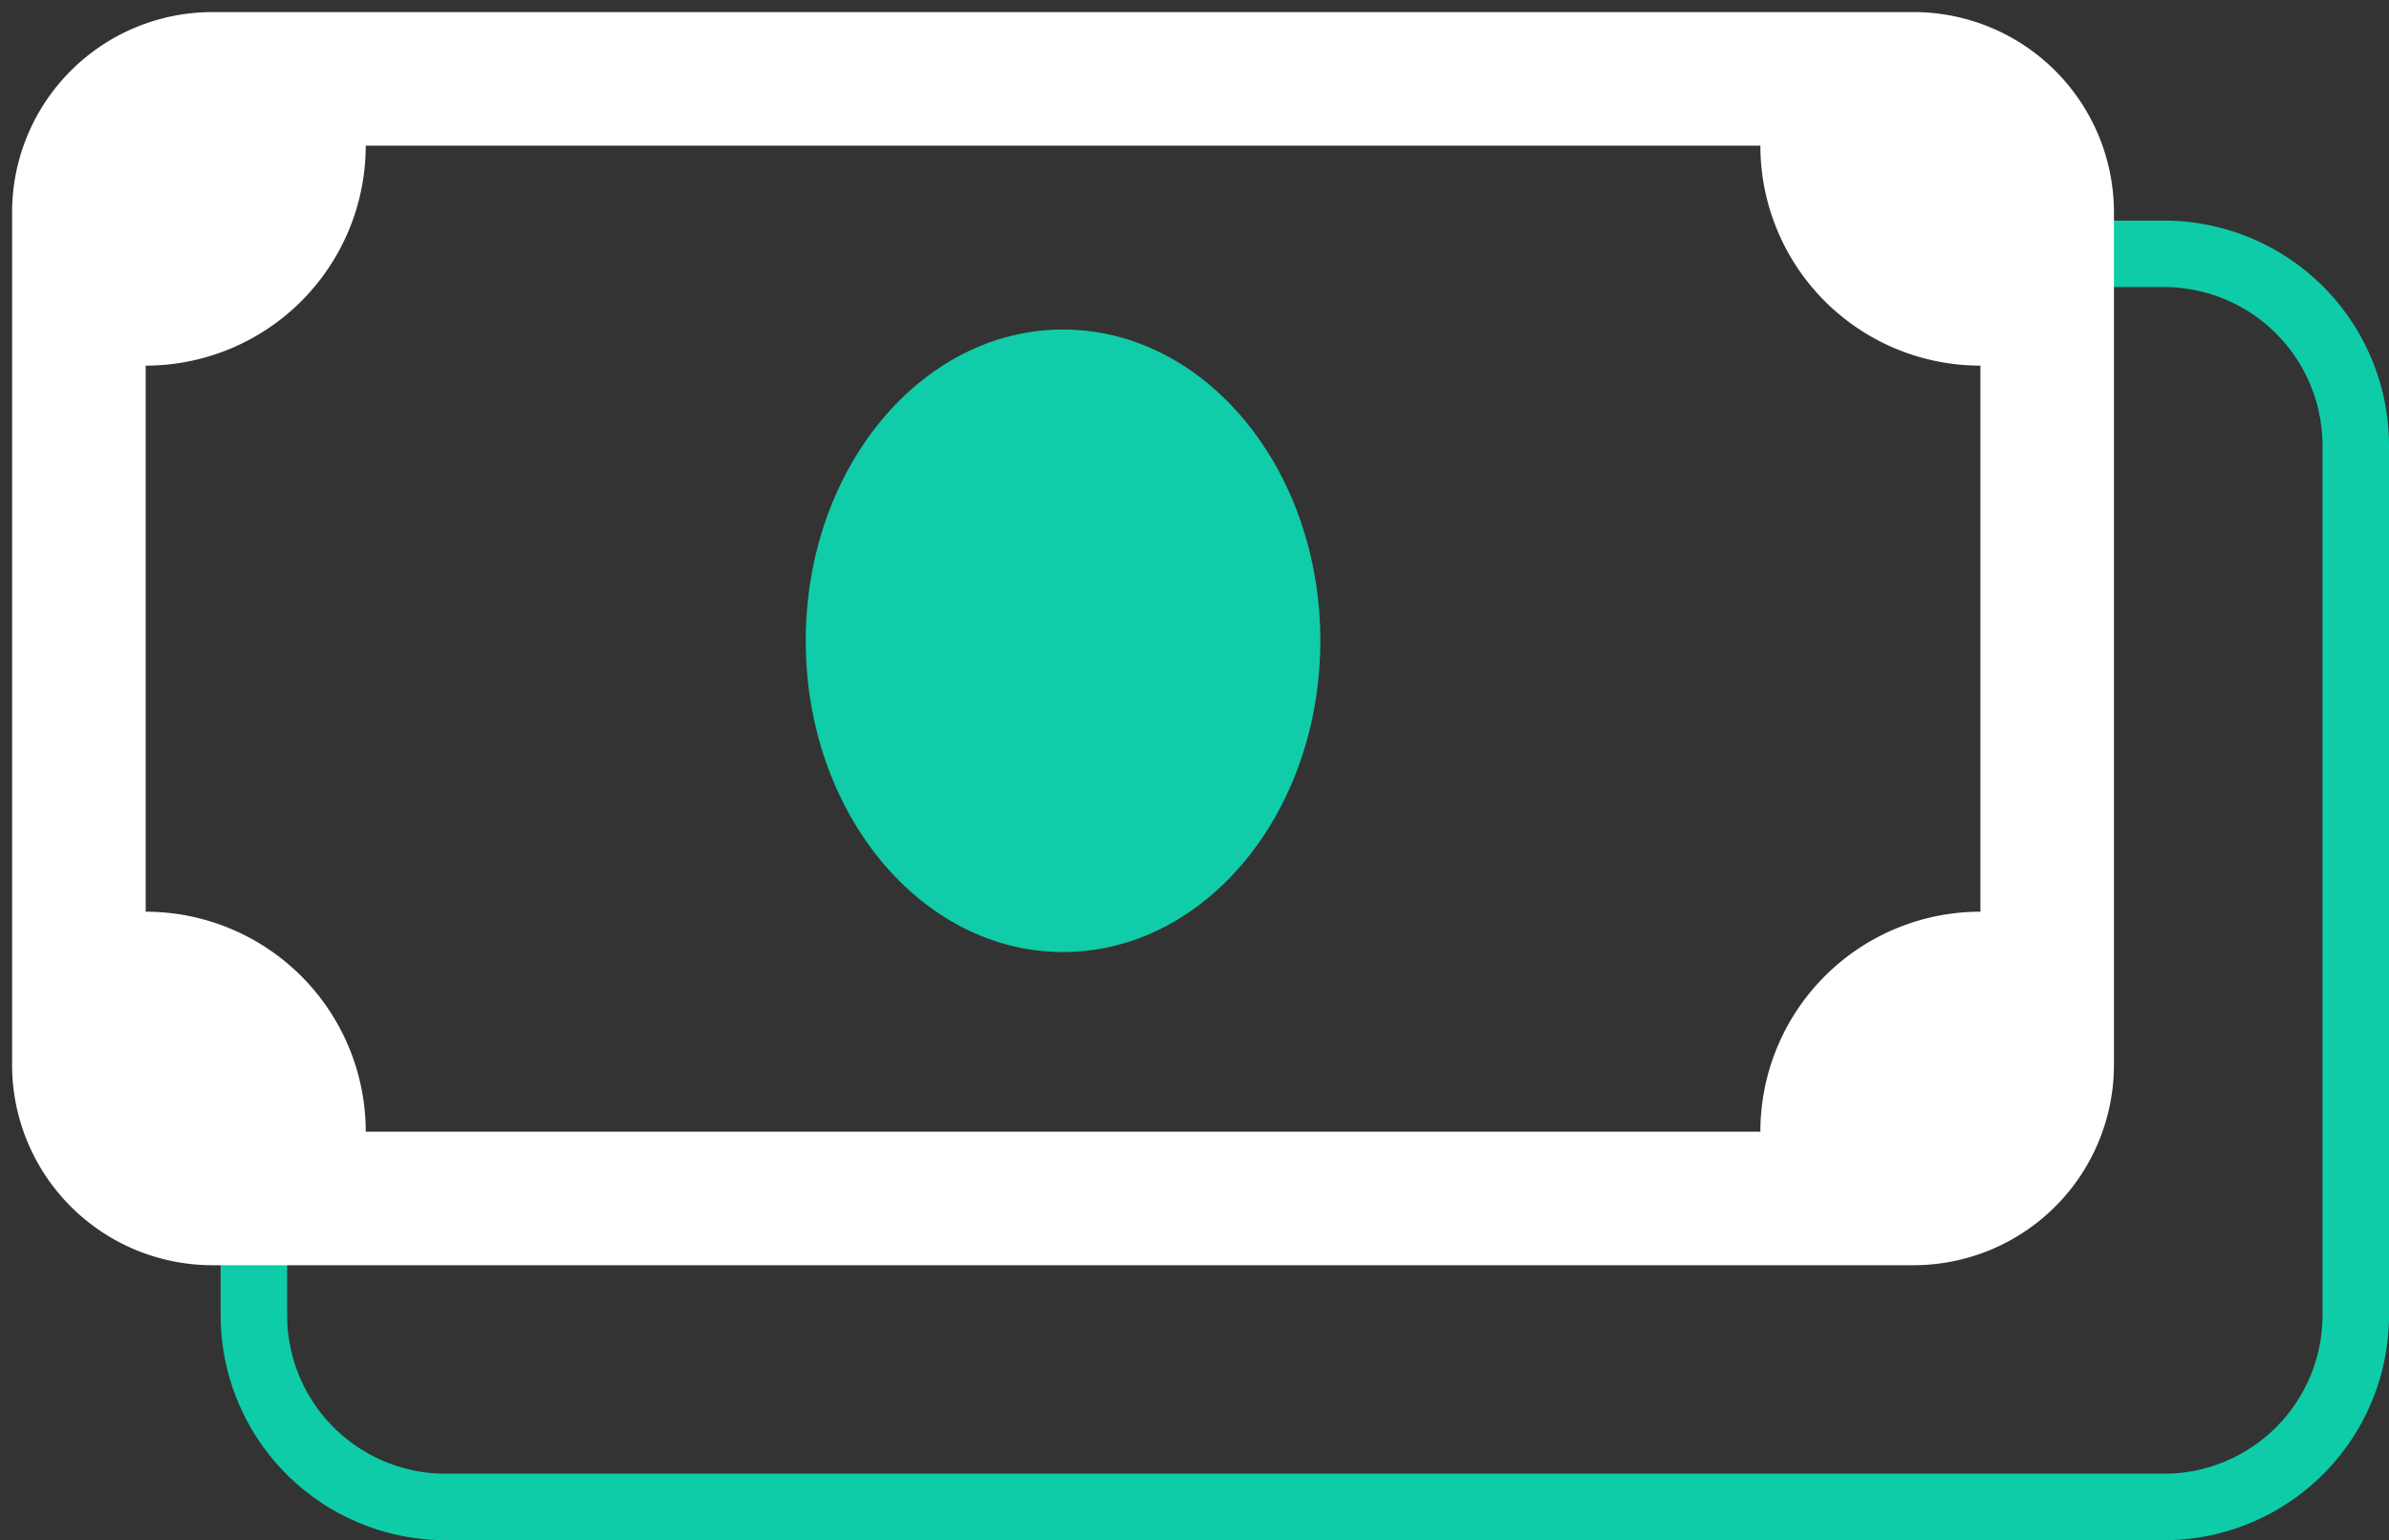
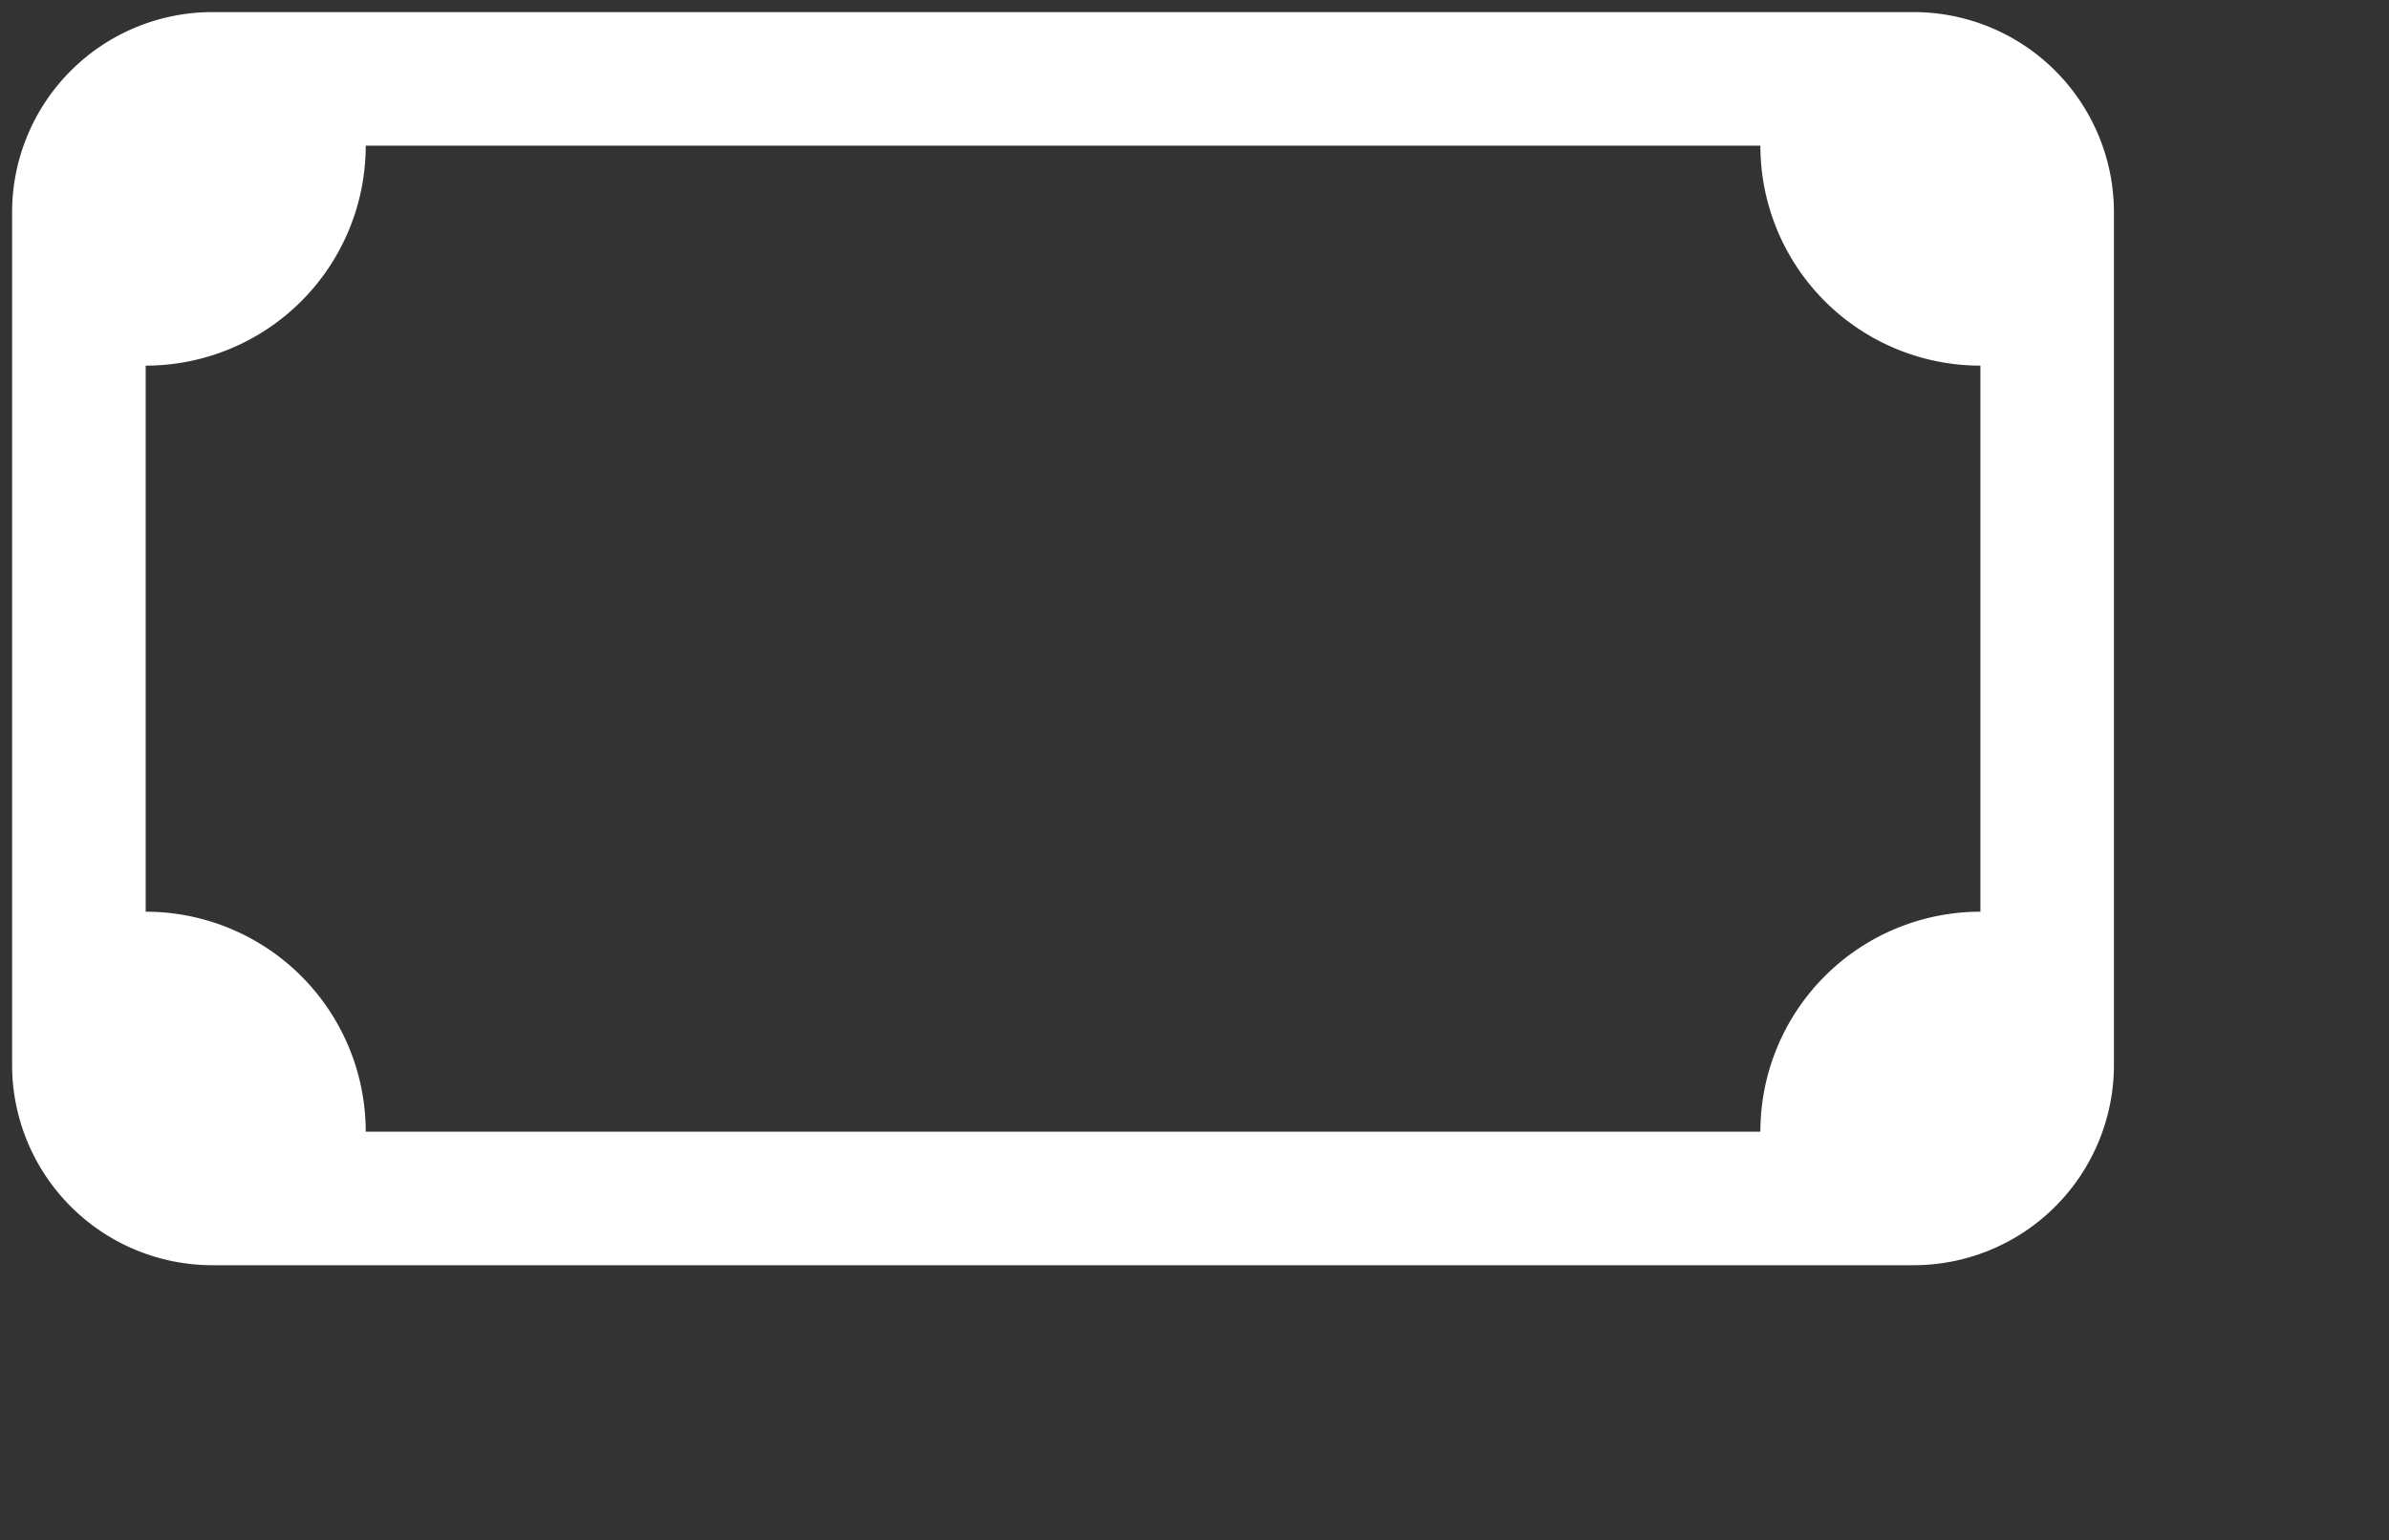
<svg xmlns="http://www.w3.org/2000/svg" width="98.798" height="63.713" viewBox="0 0 98.798 63.713">
  <rect x="0" y="0" width="98.798" height="63.713" fill="#333333" stroke="none" />
  <defs>
    <style>.a{fill:none;stroke:#0ecca8;stroke-width:2.75px;}.a,.b{stroke-miterlimit:10;}.b{fill:#fff;stroke:rgba(0,0,0,0);}.c{fill:#11cca8;}</style>
  </defs>
  <g transform="translate(-161.5 -5670.956)">
-     <path class="a" d="M188.093,472.962h5.621a7.933,7.933,0,0,1,7.933,7.933v35.972a7.933,7.933,0,0,1-7.933,7.933H122.657a7.933,7.933,0,0,1-7.933-7.933v-5.729" transform="translate(57.276 5208.494)" />
    <g transform="translate(57.276 5208.494)">
      <path class="b" d="M-2171.99-5170.656a8.288,8.288,0,0,1-8.286-8.286v-35.266a8.287,8.287,0,0,1,8.286-8.286h70.352a8.287,8.287,0,0,1,8.285,8.286v35.266a8.288,8.288,0,0,1-8.285,8.286Zm64.015-5.524a9.1,9.1,0,0,1,9.1-9.1v-22.589a9.1,9.1,0,0,1-9.1-9.1h-57.676a9.1,9.1,0,0,1-9.1,9.1v22.589a9.1,9.1,0,0,1,9.1,9.1Z" transform="translate(2285 5685.456)" />
    </g>
-     <ellipse class="c" cx="10.641" cy="12.876" rx="10.641" ry="12.876" transform="translate(194.821 5684.587)" />
  </g>
</svg>